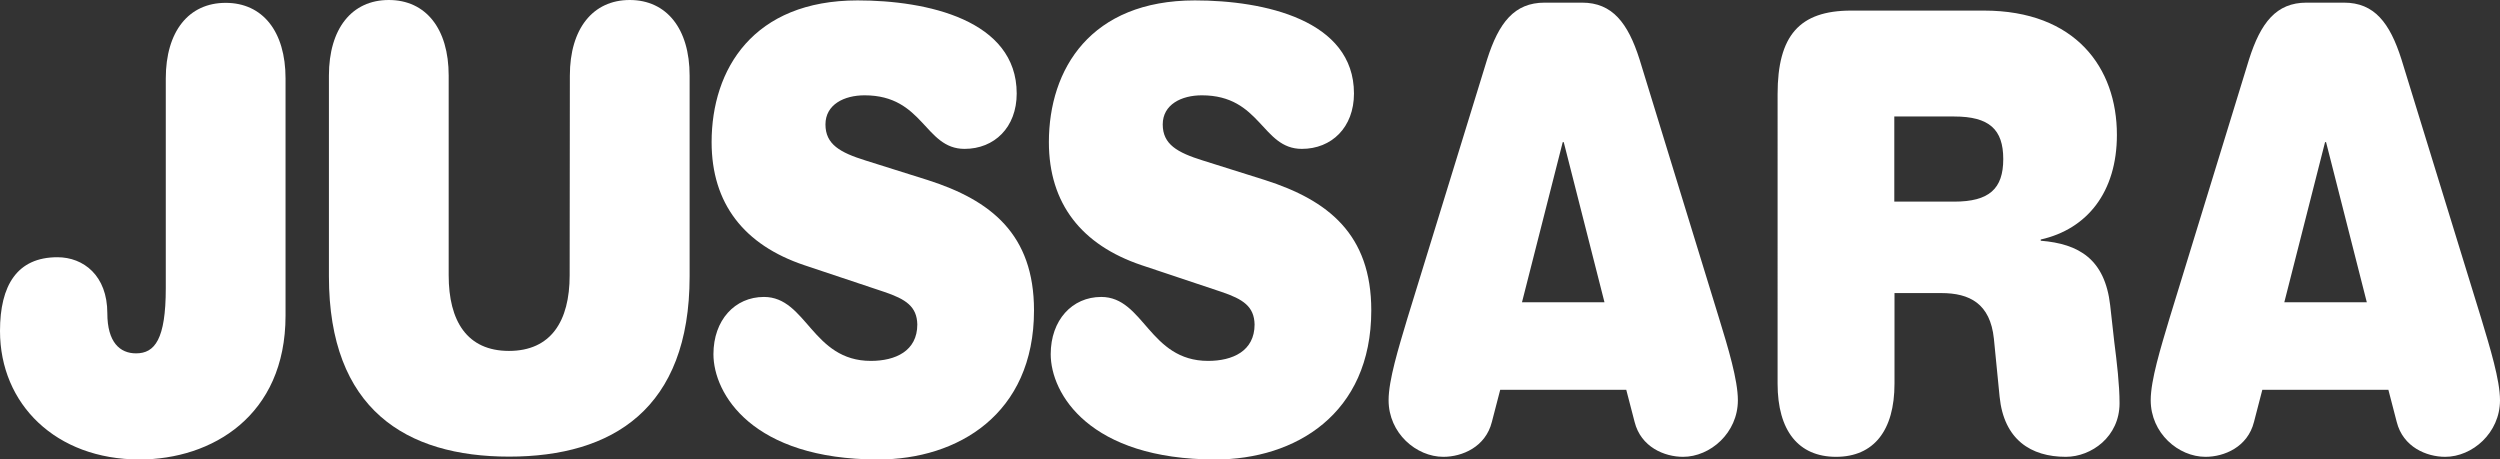
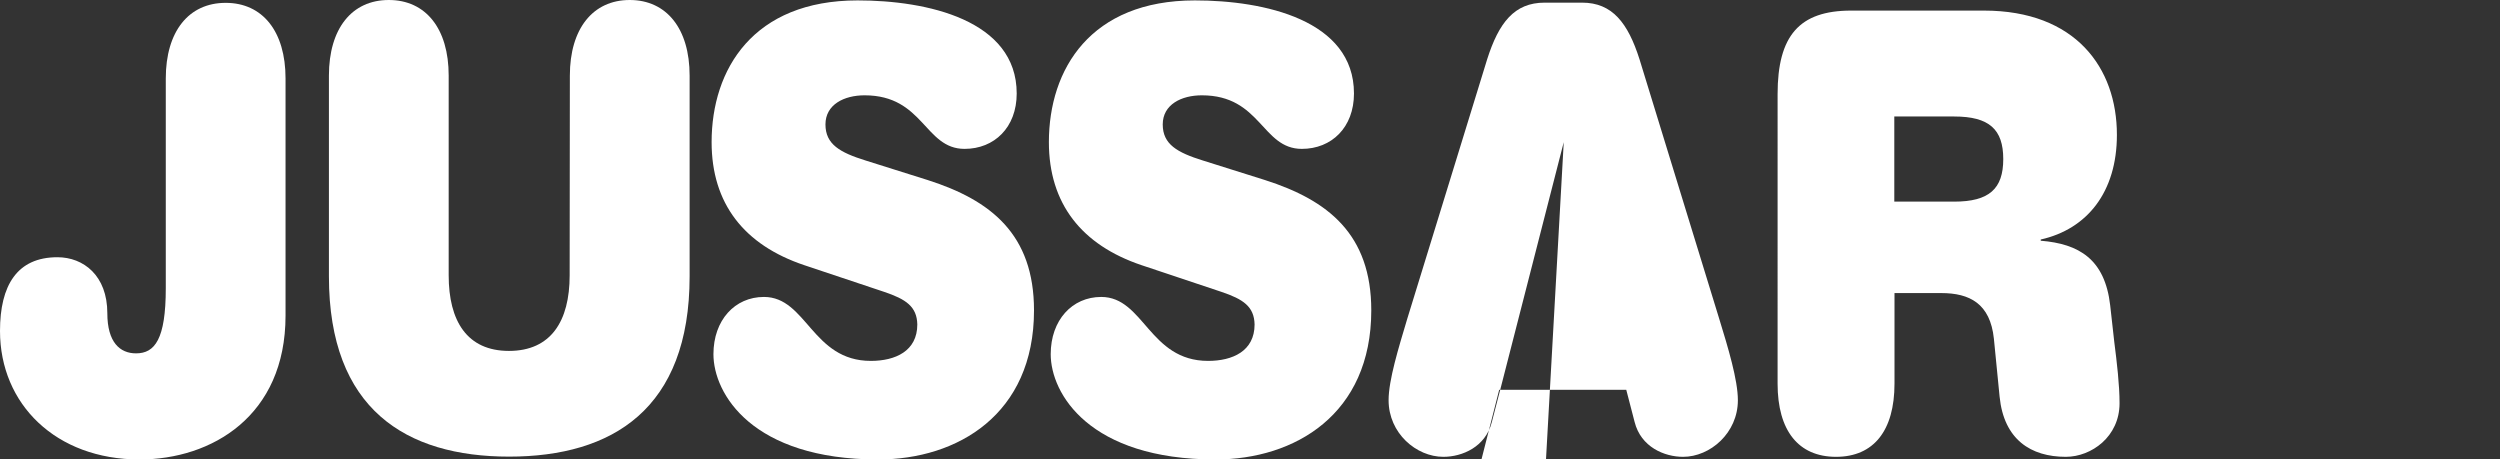
<svg xmlns="http://www.w3.org/2000/svg" id="Camada_2_00000165954271839352160230000016488738176456797365_" x="0px" y="0px" viewBox="0 0 1227.5 225.6" style="enable-background:new 0 0 1227.5 225.6;" xml:space="preserve">
  <rect x="0" y="0" width="1227.5" height="225.6" fill="#333333" stroke="none" />
  <style type="text/css">	.st0{fill-rule:evenodd;clip-rule:evenodd;fill:#FFFFFF;}</style>
  <g id="Layer_1">
    <g>
      <path class="st0" d="M81.4,38.5c0-23,11.2-37.1,29.4-37.1s29.4,14.1,29.4,37.1V155c0,49.3-36.3,70.6-71.7,70.6   C27.4,225.6,0,198.4,0,162.5c0-22.4,8.4-36.2,28.2-36.2c12.8,0,24.5,9,24.5,27.5c0,14.3,6.2,19.7,14.1,19.7   c9.2,0,14.6-6.9,14.6-32L81.4,38.5L81.4,38.5L81.4,38.5z" />
      <path class="st0" d="M279.8,37.1c0-23,11.3-37.1,29.4-37.1s29.4,14.1,29.4,37.1v98.6c0,65.1-37.9,88.5-88.6,88.5   s-88.5-23.3-88.5-88.5V37.1c0-23,11.2-37.1,29.4-37.1s29.4,14.1,29.4,37.1v98.1c0,22.4,9,37.1,29.6,37.1s29.8-14.6,29.8-37.1   L279.8,37.1L279.8,37.1L279.8,37.1z" />
      <path class="st0" d="M434.1,143.3l-39.2-13.1c-29.5-9.9-45.5-30.2-45.5-60.4c0-35.9,20.5-69.6,71.7-69.6c34,0,78.1,9.6,78.1,45.7   c0,16.7-11,27.2-25.6,27.2c-19.7,0-20-26.3-49.1-26.3c-10,0-19.2,4.5-19.2,14.3s7.2,13.8,19.7,17.7l30.5,9.6   c31,9.9,52.2,26.6,52.2,64c0,51.1-37.6,73.2-76.5,73.2c-61.9,0-80.9-32.3-80.9-51.7c0-16.7,10.5-28.1,24.8-28.1   c21,0,23.6,31.4,52.5,31.4c12,0,22.8-4.8,22.8-17.9C450.2,150.5,444.8,146.9,434.1,143.3L434.1,143.3L434.1,143.3z" />
      <path class="st0" d="M599.7,143.3l-39.2-13.1c-29.4-9.9-45.5-30.2-45.5-60.4c0-35.9,20.5-69.6,71.7-69.6c34,0,78.1,9.6,78.1,45.7   c0,16.7-11,27.2-25.6,27.2c-19.7,0-20-26.3-49.1-26.3c-10,0-19.2,4.5-19.2,14.3s7.2,13.8,19.7,17.7l30.5,9.6   c31,9.9,52.2,26.6,52.2,64c0,51.1-37.6,73.2-76.5,73.2c-61.9,0-80.9-32.3-80.9-51.7c0-16.7,10.5-28.1,24.8-28.1   c21,0,23.5,31.4,52.5,31.4c12,0,22.8-4.8,22.8-17.9C615.8,150.5,610.4,146.9,599.7,143.3L599.7,143.3L599.7,143.3z" />
-       <path class="st0" d="M736.6,191.4l-4.1,15.8c-3.1,12.3-14.6,17.1-23.8,17.1c-13.3,0-26.9-11.6-26.9-27.8c0-9.9,4.9-25.7,9.2-40.1   l39.2-127.3c5.7-17.9,13.3-27.8,28.2-27.8h18.4c14.8,0,22.5,9.9,28.2,27.8l39.1,127.3c4.4,14.3,9.2,30.2,9.2,40.1   c0,16.1-13.6,27.8-26.9,27.8c-9.2,0-20.7-4.8-23.8-17.1l-4.1-15.8H736.6L736.6,191.4z M767.8,69.8h-0.5l-20,78.6h40.5L767.8,69.8   L767.8,69.8L767.8,69.8z" />
+       <path class="st0" d="M736.6,191.4l-4.1,15.8c-3.1,12.3-14.6,17.1-23.8,17.1c-13.3,0-26.9-11.6-26.9-27.8c0-9.9,4.9-25.7,9.2-40.1   l39.2-127.3c5.7-17.9,13.3-27.8,28.2-27.8h18.4c14.8,0,22.5,9.9,28.2,27.8l39.1,127.3c4.4,14.3,9.2,30.2,9.2,40.1   c0,16.1-13.6,27.8-26.9,27.8c-9.2,0-20.7-4.8-23.8-17.1l-4.1-15.8H736.6L736.6,191.4z h-0.5l-20,78.6h40.5L767.8,69.8   L767.8,69.8L767.8,69.8z" />
      <path class="st0" d="M872.8,46.2c0-28.7,10.7-41,36.1-41h65.2c45,0,65.3,28.1,65.3,61c0,28.1-14.6,46.3-37.4,51.4v0.6   c18.7,1.5,31.5,9,34.1,31.7l2,17.9c1.3,10.2,2.6,21.2,2.6,30.2c0,16.4-13.8,26.3-26.4,26.3c-17.1,0-30.4-8.4-32.5-29.6l-2.8-28.4   c-1.8-17.3-12-22.4-25.8-22.4h-23v44.5c0,23-10.2,35.9-28.7,35.9s-28.7-12.9-28.7-35.9L872.8,46.2L872.8,46.2L872.8,46.2z    M959.5,99c17.2,0,24.1-6.3,24.1-20.9s-6.9-20.9-24.1-20.9h-29.4V99C930.1,99,959.5,99,959.5,99z" />
-       <path class="st0" d="M1110.8,191.4l-4.1,15.8c-3.1,12.3-14.6,17.1-23.8,17.1c-13.3,0-26.9-11.6-26.9-27.8c0-9.9,4.9-25.7,9.2-40.1   l39.1-127.3c5.7-17.9,13.3-27.8,28.2-27.8h18.4c14.9,0,22.5,9.9,28.2,27.8l39.2,127.3c4.3,14.3,9.2,30.2,9.2,40.1   c0,16.1-13.6,27.8-26.9,27.8c-9.2,0-20.7-4.8-23.8-17.1l-4.1-15.8H1110.8L1110.8,191.4z M1142.1,69.8h-0.5l-20,78.6h40.5   L1142.1,69.8L1142.1,69.8z" />
    </g>
  </g>
</svg>